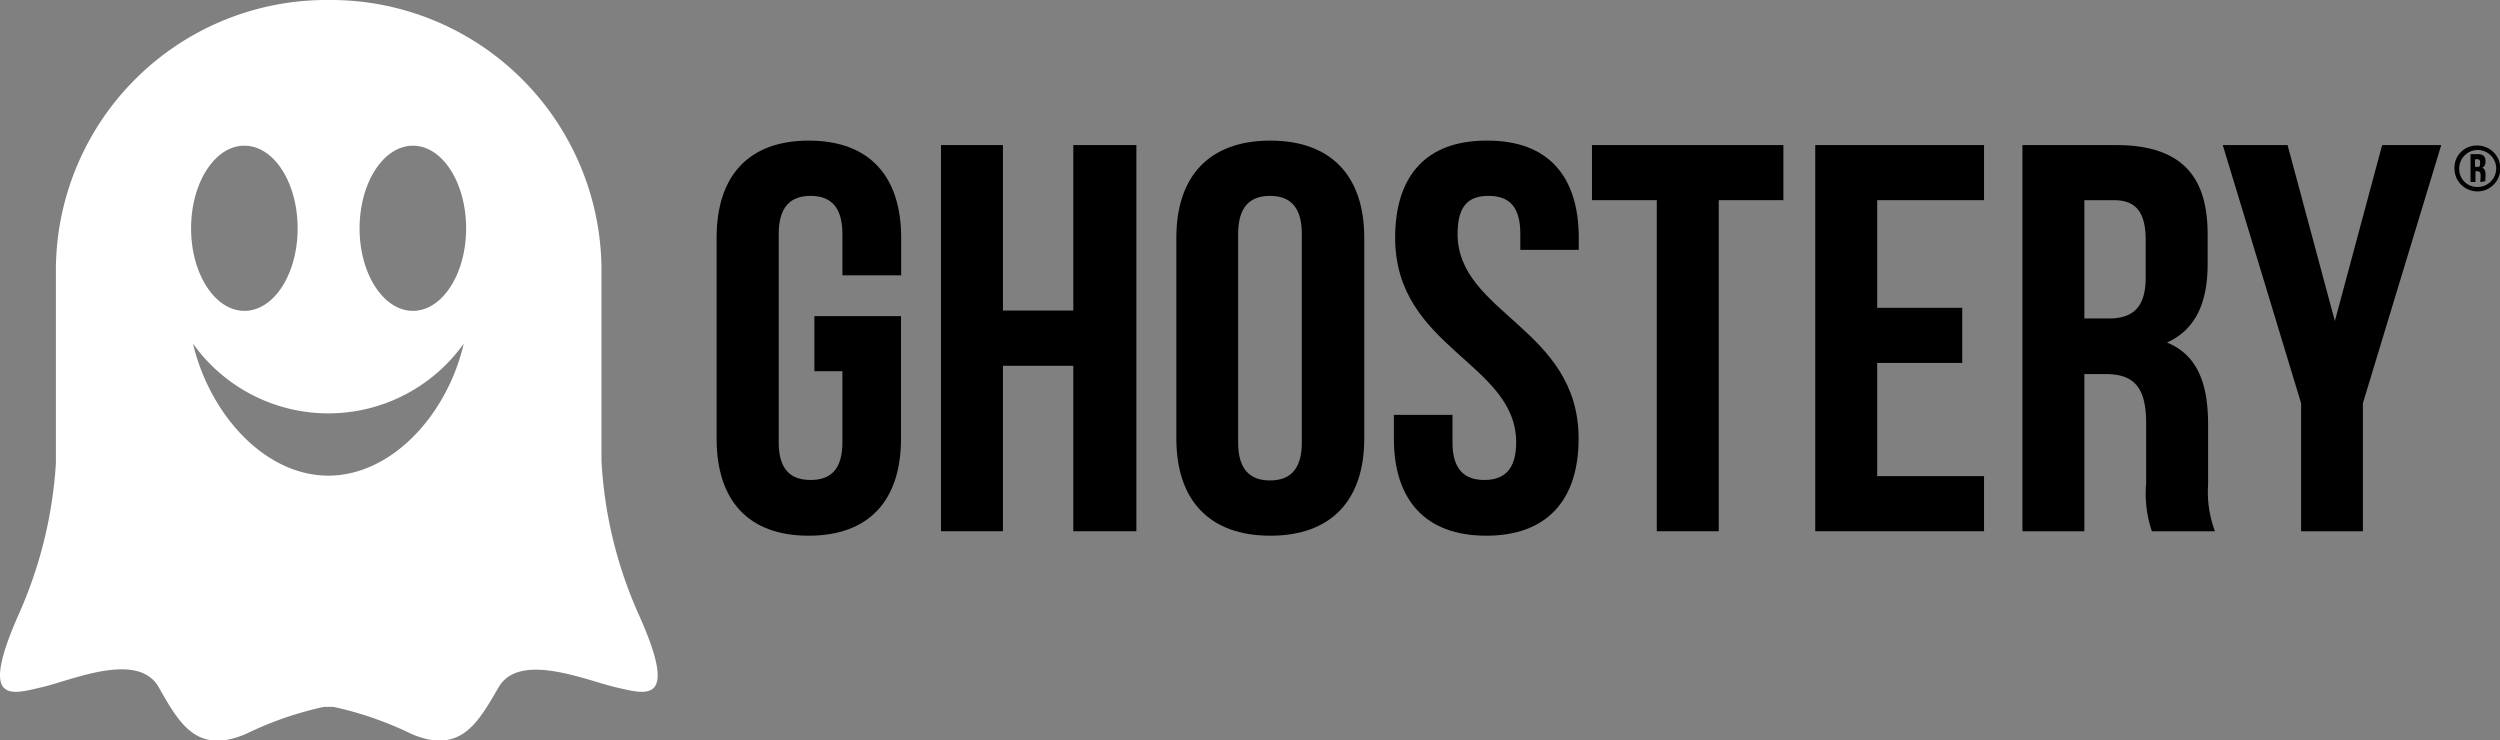
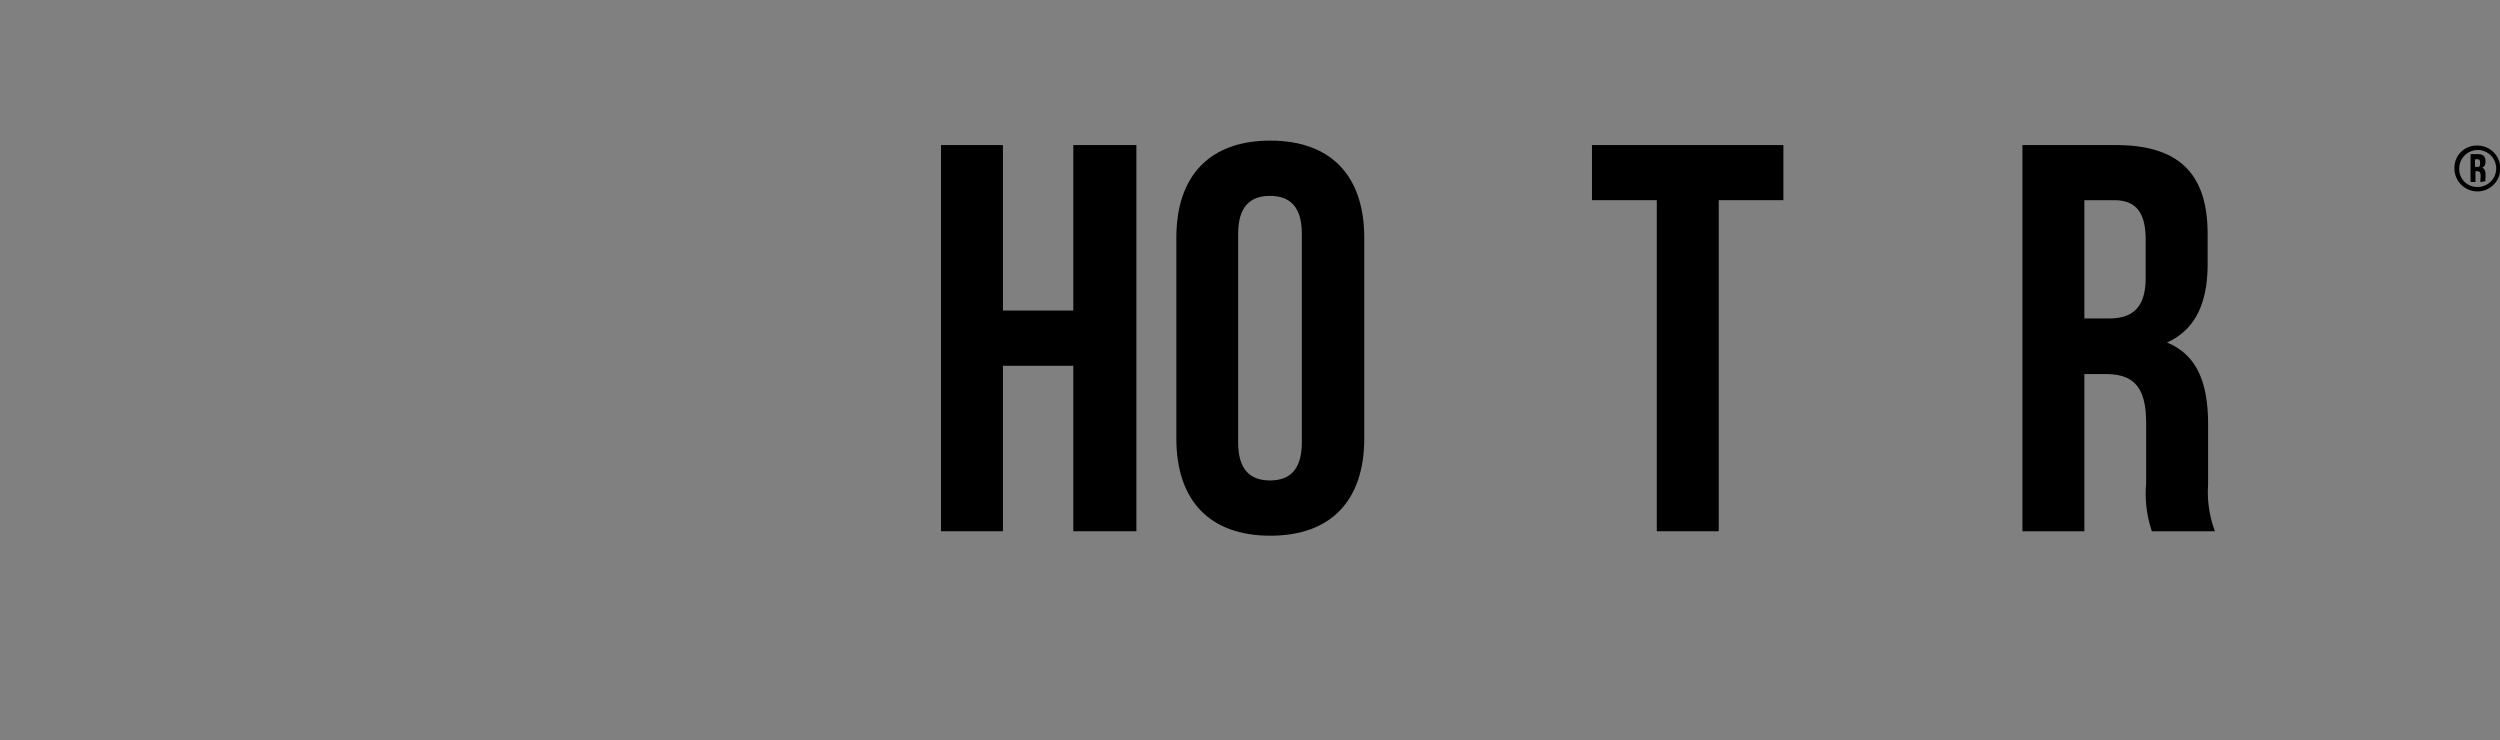
<svg xmlns="http://www.w3.org/2000/svg" viewBox="0 0 156.99 46.47">
  <rect x="0" y="0" width="156.99" height="46.47" fill="#808080" stroke="none" />
  <defs>
    <style>.cls-1{fill:#fff;}</style>
  </defs>
  <g id="Warstwa_2" data-name="Warstwa 2">
    <g id="Layer_1" data-name="Layer 1">
-       <path class="cls-1" d="M25.93,19.52c-1.85,0-3.35-2.32-3.35-5.18s1.5-5.19,3.35-5.19,3.34,2.32,3.34,5.19-1.5,5.18-3.34,5.18M20.64,29.87c-4.07,0-7.49-3.92-8.52-8.29a10.44,10.44,0,0,0,17,0c-1,4.37-4.46,8.29-8.52,8.29M15.35,9.15c1.85,0,3.34,2.32,3.34,5.19s-1.49,5.18-3.34,5.18S12,17.2,12,14.34s1.49-5.19,3.34-5.19M40.11,38.59a27.08,27.08,0,0,1-2.34-9.66V16.79A17,17,0,0,0,20.64,0,17,17,0,0,0,3.51,16.79V29.1a27.41,27.41,0,0,1-2.34,9.49c-2.53,5.72-.44,5,1.44,4.57s6.05-2.31,7.36,0,2.4,4.22,5.45,2.94a21.51,21.51,0,0,1,4.92-1.71h.6a21.51,21.51,0,0,1,4.92,1.71c3.05,1.28,4.14-.68,5.45-2.94s5.49-.43,7.37,0,4,1.15,1.43-4.57" />
-       <path d="M51.14,19.85h5.44v7.69c0,3.88-2,6.1-5.8,6.1S45,31.42,45,27.54V14.93c0-3.88,2-6.1,5.79-6.1s5.8,2.22,5.8,6.1v2.36H52.9v-2.6c0-1.73-.77-2.39-2-2.39s-2,.66-2,2.39V27.78c0,1.74.78,2.36,2,2.36s2-.62,2-2.36V23.31H51.14Z" />
      <polygon points="62.98 33.36 59.09 33.36 59.09 9.11 62.98 9.11 62.98 19.5 67.4 19.5 67.4 9.11 71.36 9.11 71.36 33.36 67.4 33.36 67.4 22.97 62.98 22.97 62.98 33.36" />
      <path d="M77.75,27.78c0,1.74.78,2.39,2,2.39s2-.65,2-2.39V14.69c0-1.73-.77-2.39-2-2.39s-2,.66-2,2.39ZM73.87,14.93c0-3.88,2.08-6.1,5.9-6.1s5.9,2.22,5.9,6.1V27.54c0,3.88-2.08,6.1-5.9,6.1s-5.9-2.22-5.9-6.1Z" />
-       <path d="M93.42,8.83c3.78,0,5.72,2.22,5.72,6.1v.76H95.47v-1c0-1.73-.71-2.39-2-2.39s-1.94.66-1.94,2.39c0,5,7.6,5.92,7.6,12.85,0,3.88-2,6.1-5.8,6.1s-5.8-2.22-5.8-6.1V26.05h3.68v1.73c0,1.73.78,2.36,2,2.36s2-.63,2-2.36c0-5-7.6-5.92-7.6-12.85,0-3.88,1.94-6.1,5.73-6.1" />
      <polygon points="99.97 9.11 111.99 9.11 111.99 12.57 107.93 12.57 107.93 33.36 104.04 33.36 104.04 12.57 99.97 12.57 99.97 9.11" />
-       <polygon points="117.88 19.33 123.22 19.33 123.22 22.79 117.88 22.79 117.88 29.9 124.59 29.9 124.59 33.36 113.99 33.36 113.99 9.11 124.59 9.11 124.59 12.57 117.88 12.57 117.88 19.33" />
      <path d="M130.89,12.57V20h1.52c1.45,0,2.33-.62,2.33-2.56V15.07c0-1.73-.6-2.5-2-2.5Zm4.24,20.79a7.32,7.32,0,0,1-.36-3V26.57c0-2.25-.77-3.08-2.54-3.08h-1.34v9.87H127V9.11h5.87c4,0,5.76,1.84,5.76,5.58v1.9c0,2.5-.81,4.13-2.55,4.92,1.95.8,2.58,2.64,2.58,5.16v3.75a7,7,0,0,0,.43,2.94Z" />
-       <polygon points="144.5 25.32 139.58 9.11 143.65 9.11 146.62 20.16 149.59 9.11 153.3 9.11 148.38 25.32 148.38 33.36 144.5 33.36 144.5 25.32" />
      <path d="M155.42,10v.48h.13c.12,0,.19,0,.19-.2v-.08c0-.14-.05-.2-.17-.2Zm.35,1.44a.53.53,0,0,1,0-.24V11c0-.18-.07-.25-.21-.25h-.11v.68h-.31V9.68h.48c.32,0,.46.15.46.45v0c0,.21-.06.34-.21.4.16.07.21.21.21.42v.18a.57.57,0,0,0,0,.24Zm-.21.3a1.16,1.16,0,1,0-1.13-1.16,1.12,1.12,0,0,0,1.13,1.16m0-2.6a1.44,1.44,0,1,1-1.43,1.44,1.39,1.39,0,0,1,1.43-1.44" />
    </g>
  </g>
</svg>